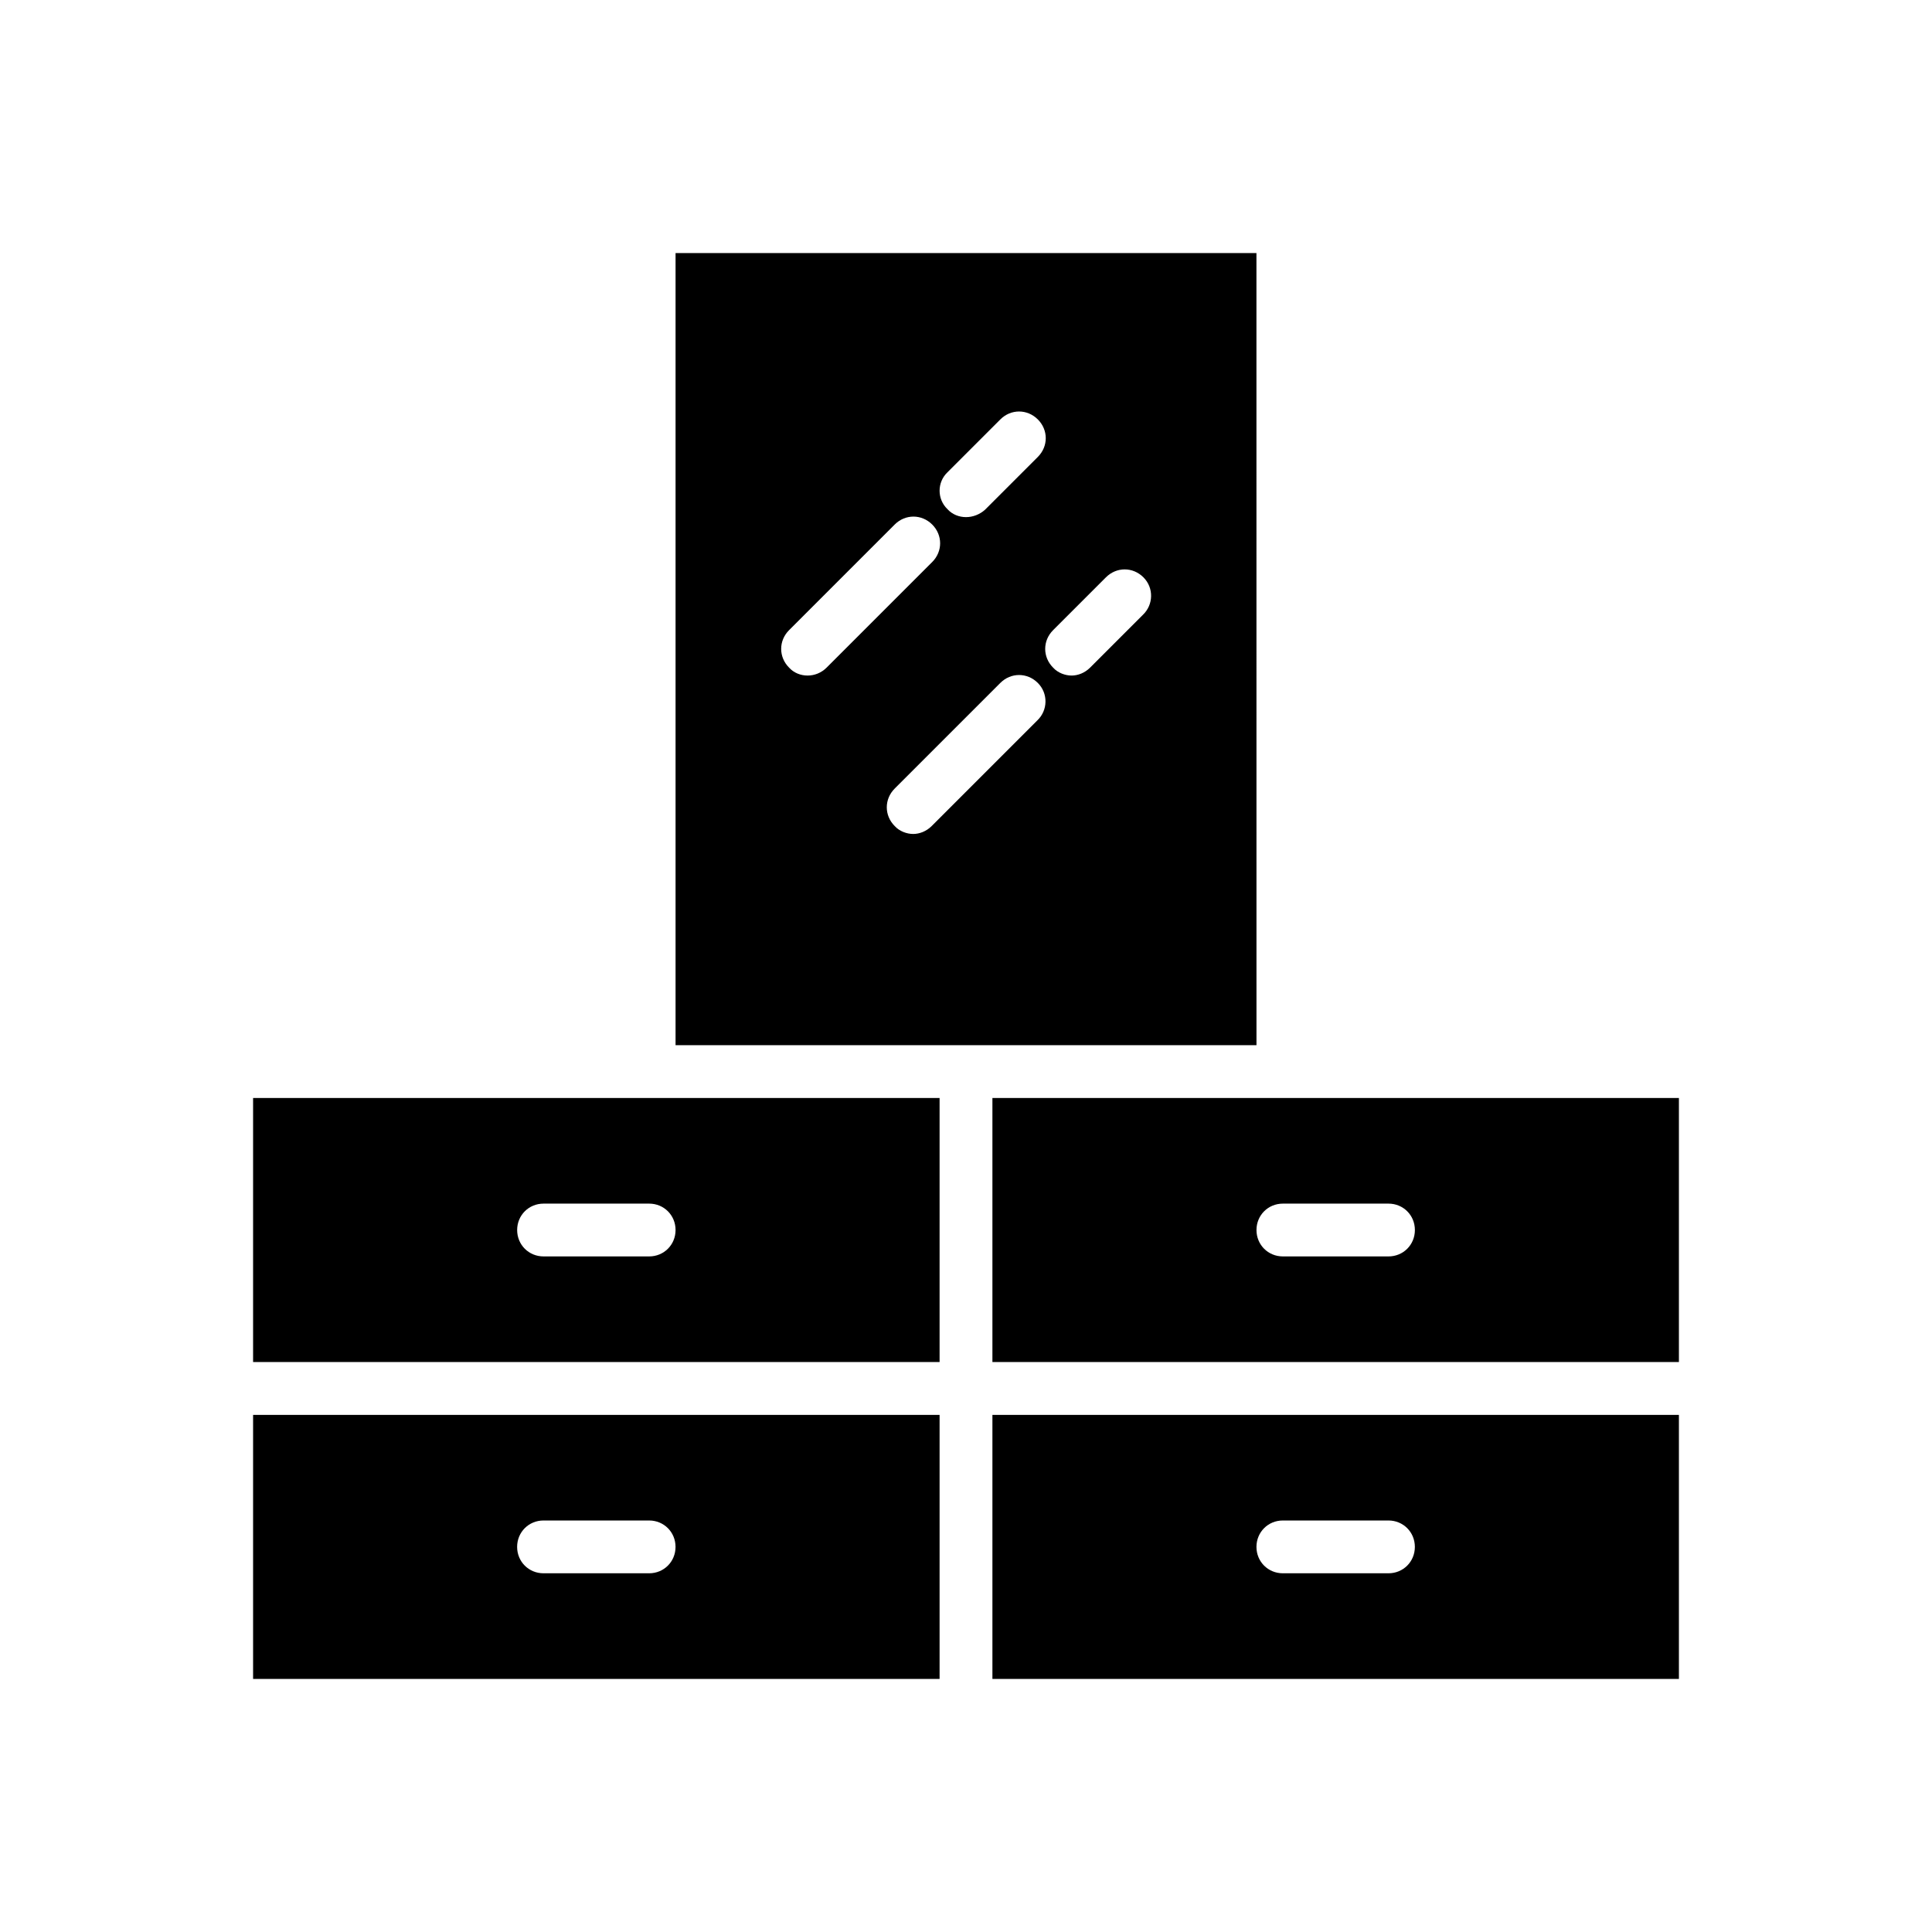
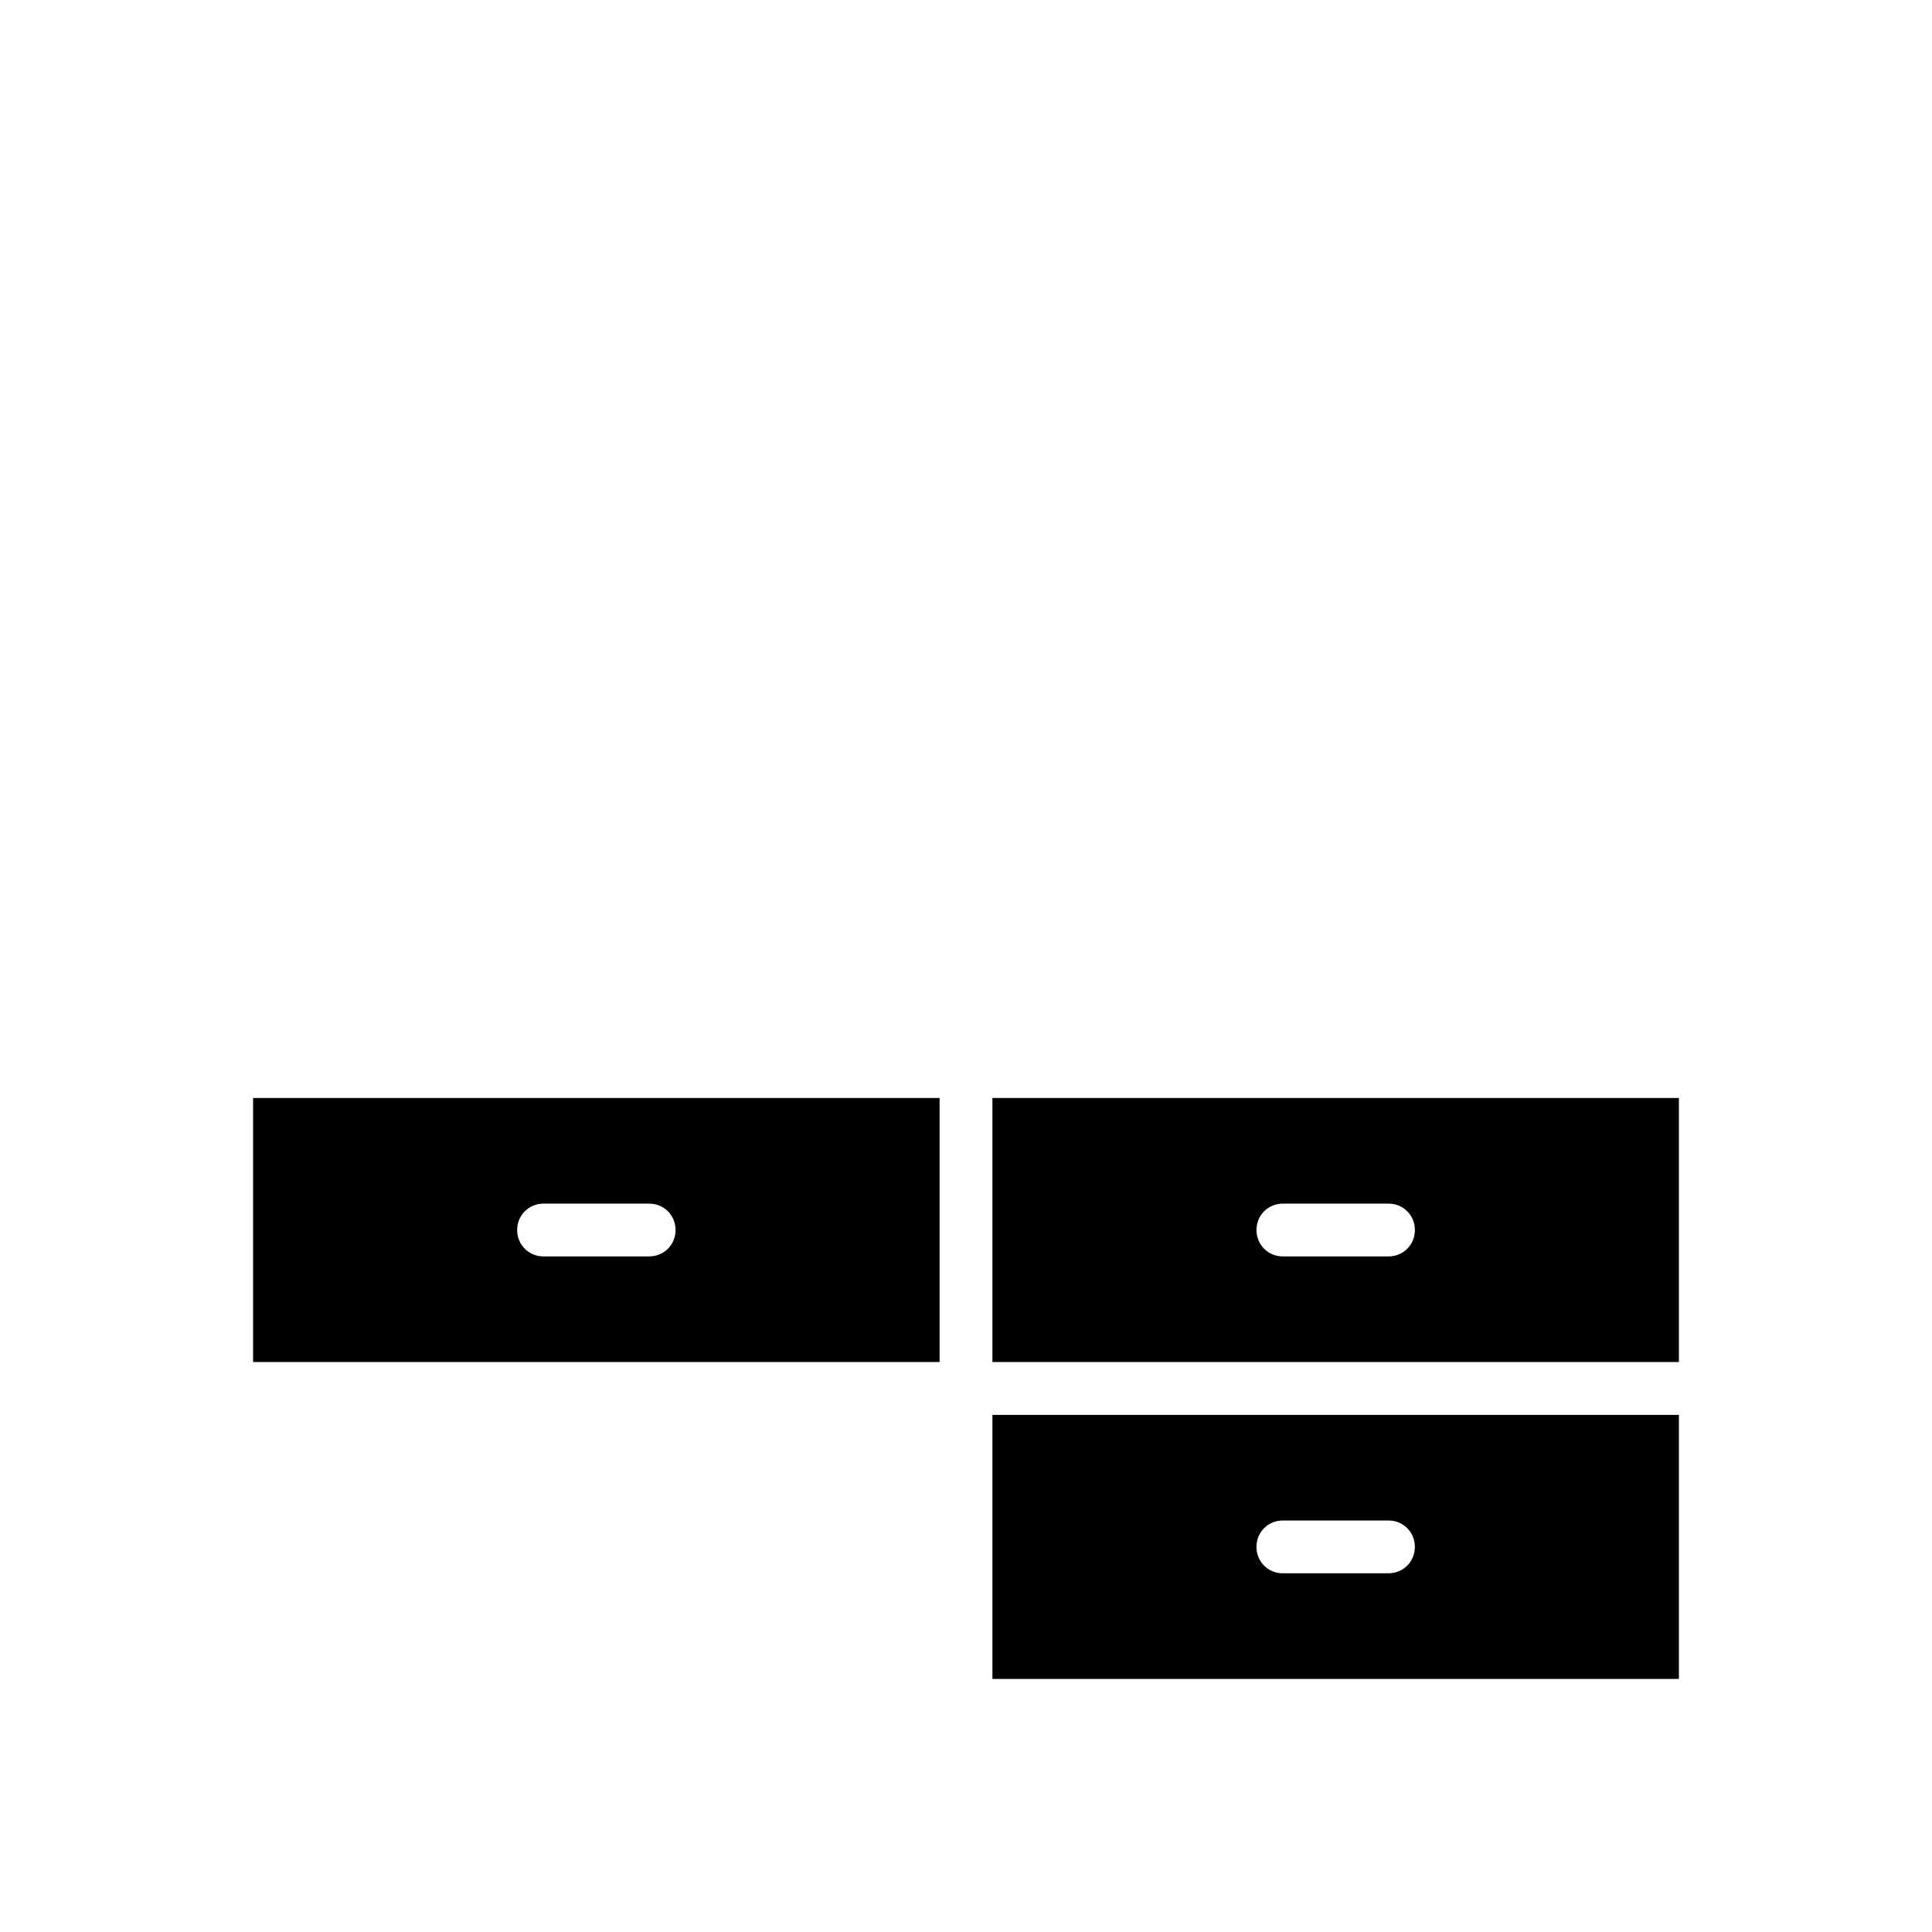
<svg xmlns="http://www.w3.org/2000/svg" fill="#000000" width="800px" height="800px" version="1.1" viewBox="144 144 512 512">
  <g>
    <path d="m211.07 434.98v69.973h181.93v-69.973zm111.96 34.988c0 3.918-3.078 6.996-6.996 6.996h-27.988c-3.918 0-6.996-3.078-6.996-6.996 0-3.918 3.078-6.996 6.996-6.996h27.988c3.918 0 6.996 3.078 6.996 6.996z" />
    <path d="m407 588.93h181.93v-69.973h-181.93zm76.969-41.984h27.988c3.918 0 6.996 3.078 6.996 6.996s-3.078 6.996-6.996 6.996h-27.988c-3.918 0-6.996-3.078-6.996-6.996 0-3.914 3.078-6.996 6.996-6.996z" />
-     <path d="m476.97 211.07h-153.94v209.92h153.95zm-81.867 58.078 13.996-13.996c2.801-2.801 7.137-2.801 9.938 0 2.801 2.801 2.801 7.137 0 9.938l-13.996 13.996c-1.402 1.258-3.223 1.957-5.039 1.957-1.82 0-3.637-0.699-4.898-2.098-2.801-2.66-2.801-7.137 0-9.797zm-37.086 53.879c-1.82 0-3.637-0.699-4.898-2.098-2.801-2.801-2.801-7.137 0-9.938l27.988-27.988c2.801-2.801 7.137-2.801 9.938 0 2.801 2.801 2.801 7.137 0 9.938l-27.988 27.988c-1.402 1.398-3.223 2.098-5.039 2.098zm60.875 11.895-27.988 27.988c-1.398 1.398-3.219 2.098-4.898 2.098-1.68 0-3.637-0.699-4.898-2.098-2.801-2.801-2.801-7.137 0-9.938l27.988-27.988c2.801-2.801 7.137-2.801 9.938 0s2.66 7.281-0.141 9.938zm27.988-27.988-13.996 13.996c-1.398 1.398-3.219 2.098-4.898 2.098s-3.637-0.699-4.898-2.098c-2.801-2.801-2.801-7.137 0-9.938l13.996-13.996c2.801-2.801 7.137-2.801 9.938 0 2.801 2.801 2.66 7.277-0.141 9.938z" />
-     <path d="m211.07 588.93h181.93v-69.973h-181.93zm76.969-41.984h27.988c3.918 0 6.996 3.078 6.996 6.996s-3.078 6.996-6.996 6.996h-27.988c-3.918 0-6.996-3.078-6.996-6.996 0-3.914 3.078-6.996 6.996-6.996z" />
    <path d="m407 434.98v69.973h181.93v-69.973zm111.96 34.988c0 3.918-3.078 6.996-6.996 6.996h-27.988c-3.918 0-6.996-3.078-6.996-6.996 0-3.918 3.078-6.996 6.996-6.996h27.988c3.918 0 6.996 3.078 6.996 6.996z" />
  </g>
</svg>